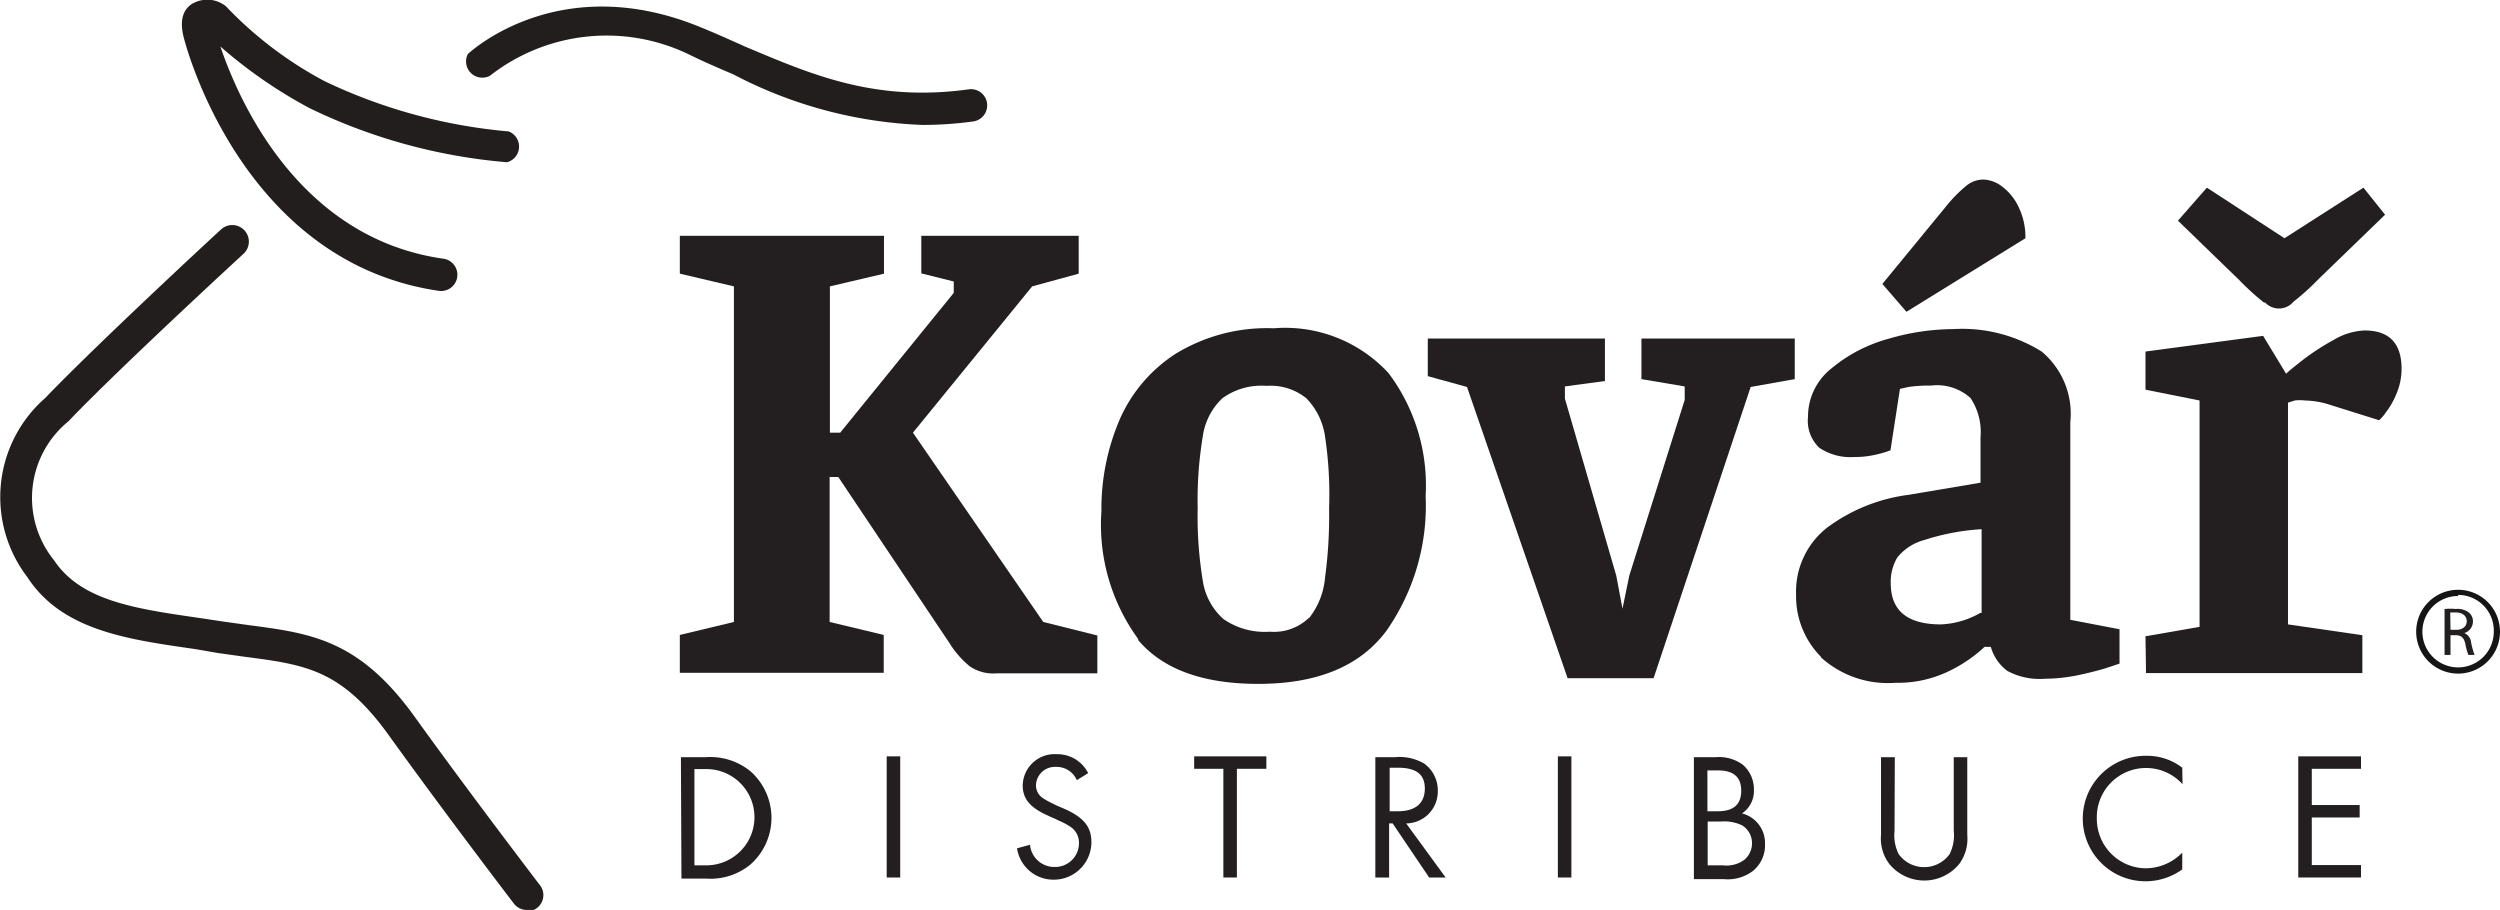
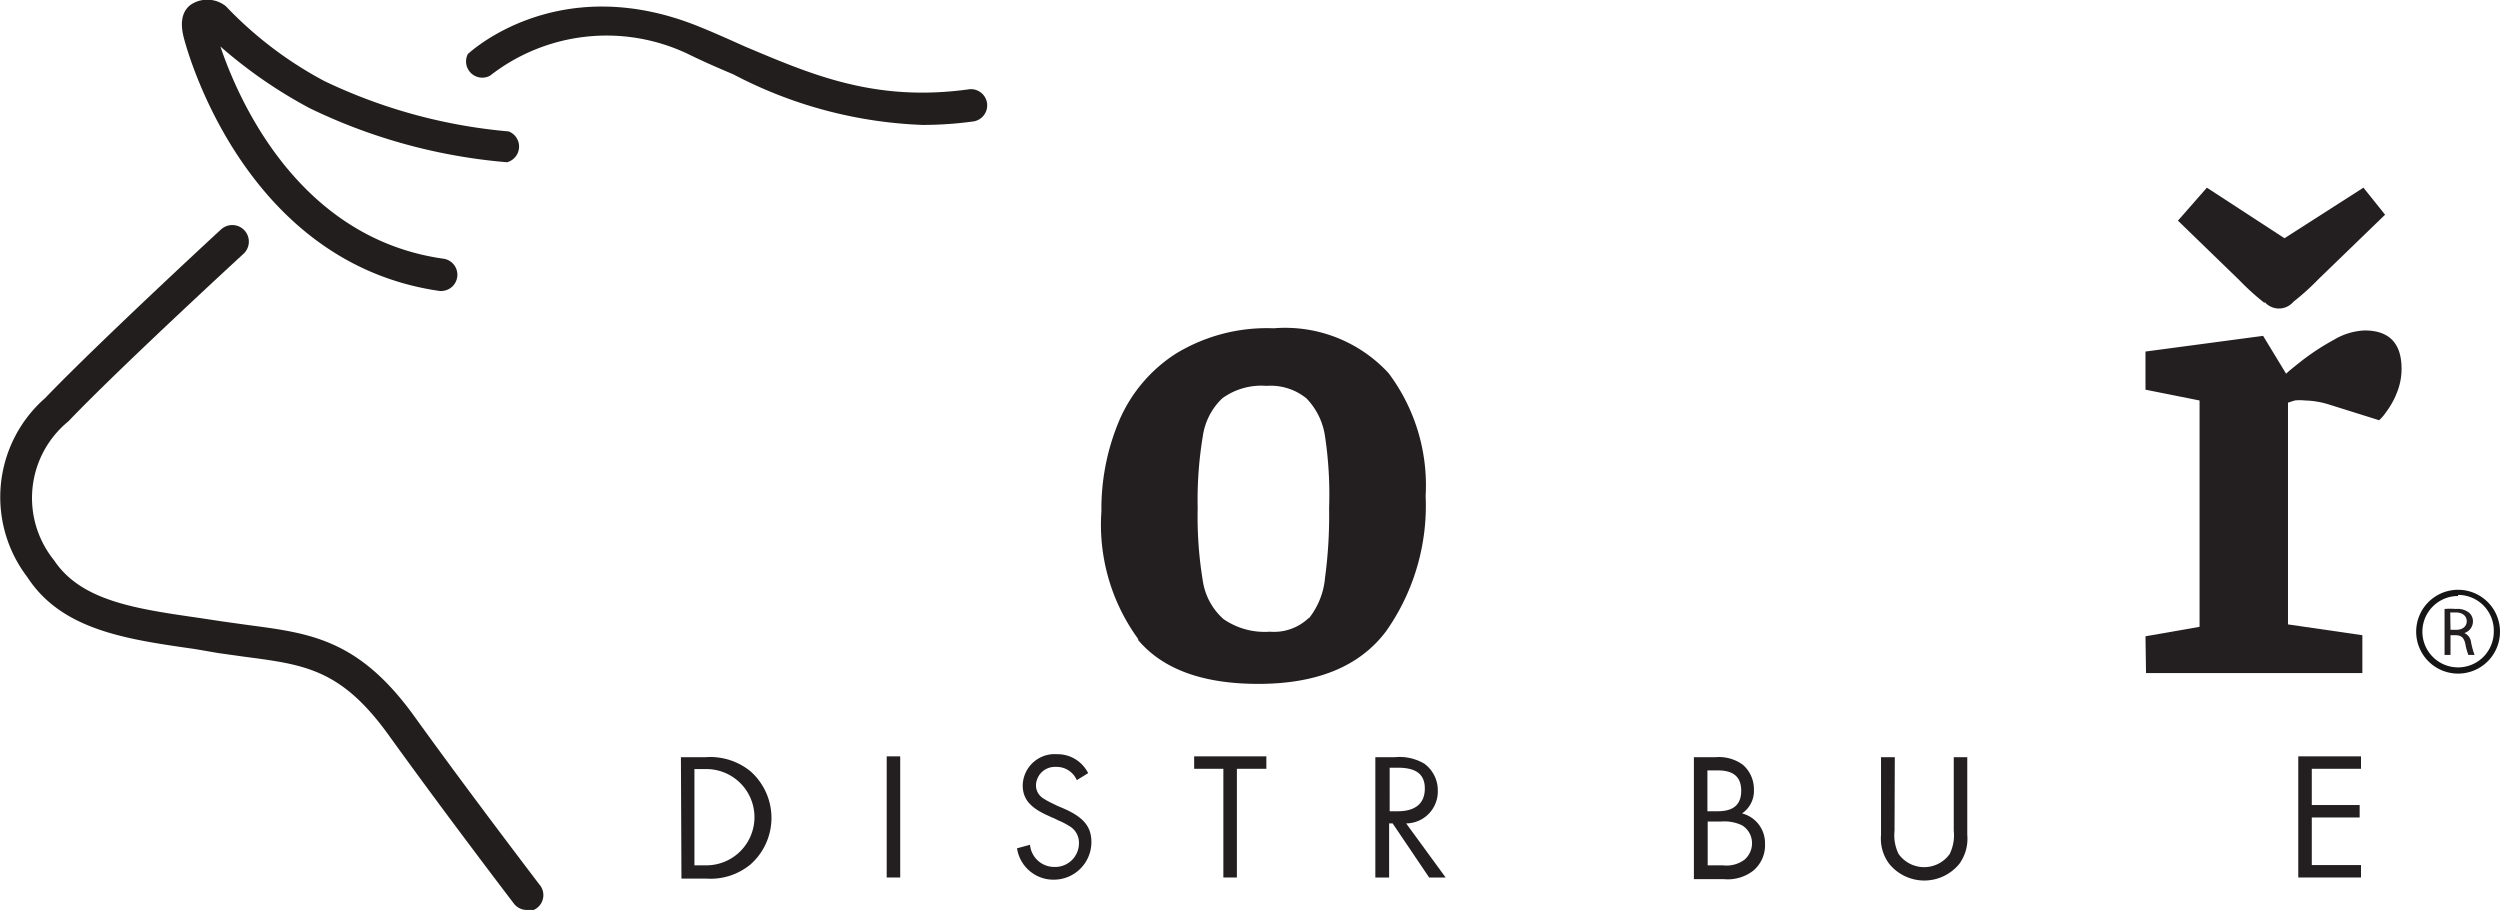
<svg xmlns="http://www.w3.org/2000/svg" viewBox="0 0 92.45 33.65">
  <title>logo</title>
  <path d="M90.9,24.91a1.55,1.55,0,1,1,1.55-1.55,1.55,1.55,0,0,1-1.55,1.55m0-2.87a1.32,1.32,0,1,0,1.32,1.32A1.32,1.32,0,0,0,90.9,22" style="fill:#151515" />
  <path d="M19.48,33.65a.6.6,0,0,1-.48-.24s-2.47-3.23-4.63-6.23c-1.75-2.43-3.09-2.6-5.3-2.89l-1-.14L7.2,24c-2.53-.36-4.92-.7-6.19-2.66a4.87,4.87,0,0,1,.66-6.62c1.92-2,6.32-6.07,6.51-6.24A.6.6,0,0,1,9,9.39S4.42,13.6,2.53,15.58A3.66,3.66,0,0,0,2,20.72c1,1.5,3,1.79,5.36,2.13l.86.13,1,.14c2.27.3,4.06.53,6.11,3.38s4.59,6.17,4.61,6.2a.6.6,0,0,1-.48,1" style="fill:#221e1d" />
  <path d="M34.12,4.62a16.32,16.32,0,0,1-7-1.87C26.55,2.51,26,2.27,25.45,2a7,7,0,0,0-7.33.8A.6.6,0,0,1,17.3,2c.14-.13,3.42-3.12,8.59-1,.57.23,1.12.48,1.68.73C30,2.75,32.35,3.79,35.85,3.3A.6.6,0,0,1,36,4.49a13.82,13.82,0,0,1-1.89.13" style="fill:#221e1d" />
  <path d="M16.34,10.76h-.08c-7-1-9.21-8.43-9.44-9.28C6.64.86,6.72.42,7.06.17a1.1,1.1,0,0,1,1.21,0,.59.59,0,0,1,.14.12A14.25,14.25,0,0,0,12,3a19.76,19.76,0,0,0,6.81,1.86A.6.6,0,0,1,18.75,6a20.65,20.65,0,0,1-7.3-2,17.43,17.43,0,0,1-3.3-2.28C8.79,3.61,11,8.82,16.42,9.57a.6.6,0,0,1-.08,1.19" style="fill:#221e1d" />
  <path d="M25.18,28h.92a2.36,2.36,0,0,1,1.65.52,2.3,2.3,0,0,1,0,3.45,2.32,2.32,0,0,1-1.64.52h-.91Zm.94,4a1.78,1.78,0,1,0,0-3.56h-.44V32Z" style="fill:#231f20" />
  <rect x="32.79" y="27.97" width="0.5" height="4.48" style="fill:#231f20" />
  <path d="M39.82,28.85a.81.81,0,0,0-.77-.49.7.7,0,0,0-.74.69.57.57,0,0,0,.28.48,2.76,2.76,0,0,0,.35.19l.14.07.14.06.14.06c.72.32,1,.67,1,1.23A1.39,1.39,0,0,1,39,32.53a1.36,1.36,0,0,1-1.39-1.16l.48-.13a.9.9,0,0,0,.9.82.88.88,0,0,0,.91-.88.71.71,0,0,0-.37-.64,2.45,2.45,0,0,0-.39-.2L39,30.27l-.14-.06-.13-.06c-.64-.29-.91-.61-.91-1.11a1.18,1.18,0,0,1,1.26-1.15,1.27,1.27,0,0,1,1.16.7Z" style="fill:#231f20" />
  <polygon points="45.74 32.45 45.24 32.45 45.24 28.43 44.16 28.43 44.16 27.97 46.83 27.97 46.83 28.43 45.74 28.43 45.74 32.45" style="fill:#231f20" />
  <path d="M53.46,32.45h-.61l-1.35-2h-.13v2h-.51V28h.73a1.8,1.8,0,0,1,1.08.24,1.22,1.22,0,0,1,.5,1A1.18,1.18,0,0,1,52,30.45ZM51.69,30c.65,0,1-.29,1-.84s-.35-.77-1-.77h-.3V30Z" style="fill:#231f20" />
-   <rect x="57.61" y="27.97" width="0.5" height="4.48" style="fill:#231f20" />
  <path d="M62.64,28h.81a1.5,1.5,0,0,1,1,.28,1.2,1.2,0,0,1,.41.93,1,1,0,0,1-.44.87,1.13,1.13,0,0,1,.85,1.13,1.22,1.22,0,0,1-.45,1,1.54,1.54,0,0,1-1.08.3H62.64Zm.88,2c.59,0,.87-.25.87-.76s-.29-.75-.86-.75h-.39v1.51Zm.19,2a1.12,1.12,0,0,0,.79-.2.8.8,0,0,0,.29-.62.77.77,0,0,0-.37-.66,1.52,1.52,0,0,0-.77-.14h-.5V32Z" style="fill:#231f20" />
  <path d="M70.06,30.72a1.57,1.57,0,0,0,.15.86,1.16,1.16,0,0,0,1.89,0,1.57,1.57,0,0,0,.15-.86V28h.5v2.88a1.58,1.58,0,0,1-.29,1.06,1.67,1.67,0,0,1-2.6,0,1.55,1.55,0,0,1-.3-1.06V28h.51Z" style="fill:#231f20" />
-   <path d="M80.71,29a1.82,1.82,0,0,0-3.17,1.26,1.83,1.83,0,0,0,1.81,1.85,1.9,1.9,0,0,0,1.35-.58v.62a2.32,2.32,0,1,1-1.33-4.2,2.12,2.12,0,0,1,1.33.44Z" style="fill:#231f20" />
  <polygon points="85.49 28.43 85.49 29.77 87.26 29.77 87.26 30.23 85.49 30.23 85.49 31.99 87.31 31.99 87.31 32.45 84.99 32.45 84.99 27.97 87.31 27.97 87.31 28.43 85.49 28.43" style="fill:#231f20" />
-   <path d="M27.14,23V10.59l-2-.47V8.72h7.55v1.4l-2,.47V16h.38l4.2-5.17v-.42l-1.2-.3V8.72h5.82v1.4l-1.72.47L33.76,16l4.82,7,2,.5v1.4H36.86a1.55,1.55,0,0,1-1-.26,3.53,3.53,0,0,1-.75-.86L31,17.64h-.32V23l2,.48v1.4H25.14v-1.4Z" style="fill:#231f20" />
  <path d="M42.09,23.63a7.17,7.17,0,0,1-1.36-4.72,8.41,8.41,0,0,1,.66-3.36,5.52,5.52,0,0,1,2.09-2.47,6.46,6.46,0,0,1,3.62-.94,5.2,5.2,0,0,1,4.25,1.66,6.91,6.91,0,0,1,1.37,4.54,8.06,8.06,0,0,1-1.46,5q-1.46,1.95-4.73,1.95-3.07,0-4.44-1.62m6.31-.8A2.8,2.8,0,0,0,49,21.36a17.16,17.16,0,0,0,.15-2.57A14.46,14.46,0,0,0,49,16.14a2.53,2.53,0,0,0-.69-1.41,2.09,2.09,0,0,0-1.47-.46,2.45,2.45,0,0,0-1.64.46,2.4,2.4,0,0,0-.72,1.4,14.42,14.42,0,0,0-.19,2.66,14.6,14.6,0,0,0,.19,2.69,2.36,2.36,0,0,0,.76,1.41,2.67,2.67,0,0,0,1.72.47,1.86,1.86,0,0,0,1.45-.52" style="fill:#231f20" />
-   <polygon points="54.25 14.31 52.8 13.91 52.8 12.52 59.35 12.52 59.35 14.09 57.87 14.29 57.87 14.74 59.77 21.29 60 22.51 60.25 21.29 62.3 14.79 62.3 14.29 60.7 14.02 60.7 12.52 66.37 12.52 66.37 14.02 64.74 14.31 61.15 25.08 57.97 25.08 54.25 14.31" style="fill:#231f20" />
-   <path d="M67.33,24.28A3.17,3.17,0,0,1,66.42,22a3,3,0,0,1,1.15-2.49,6.41,6.41,0,0,1,3-1.21l2.67-.45V16.16a2.26,2.26,0,0,0-.37-1.44,1.84,1.84,0,0,0-1.47-.46,4.91,4.91,0,0,0-.82.05l-.32.07-.35,2.27a3,3,0,0,1-.49.15,3.34,3.34,0,0,1-.84.1,2.07,2.07,0,0,1-1.3-.34,1.37,1.37,0,0,1-.42-1.14,2.27,2.27,0,0,1,.86-1.79,5.59,5.59,0,0,1,2.11-1.1,8.62,8.62,0,0,1,2.4-.36A5.55,5.55,0,0,1,75.5,13a3,3,0,0,1,1.06,2.62v7.3l1.82.35v1.27l-.54.18c-.27.08-.62.17-1,.25a6.25,6.25,0,0,1-1.22.13,2.52,2.52,0,0,1-1.39-.29,1.69,1.69,0,0,1-.61-.89h-.23a5.27,5.27,0,0,1-1.3.89,4.33,4.33,0,0,1-2,.44,3.69,3.69,0,0,1-2.74-.93m2.26-13.82L72,7.59a5,5,0,0,1,.69-.7,1,1,0,0,1,.66-.25,1.19,1.19,0,0,1,.69.26,2,2,0,0,1,.61.76,2.54,2.54,0,0,1,.25,1.15l-4.4,2.72Zm3.67,12.17v-3.1a8.43,8.43,0,0,0-2.12.4,1.9,1.9,0,0,0-1,.65,1.75,1.75,0,0,0-.24.95q0,1.52,1.85,1.52a3.17,3.17,0,0,0,1.47-.43" style="fill:#231f20" />
  <path d="M79.34,23.53l2-.35V14.81l-2-.4V13l4.35-.58.85,1.4q.12-.12.62-.51a8.74,8.74,0,0,1,1.14-.74,2.42,2.42,0,0,1,1.14-.35q1.37,0,1.37,1.42a2.35,2.35,0,0,1-.18.9,3,3,0,0,1-.4.71,1.55,1.55,0,0,1-.25.29l-1.85-.58a3.16,3.16,0,0,0-.9-.15,1.58,1.58,0,0,0-.37,0l-.25.08v8.2l2.75.4v1.4h-8Zm4.41-12.32a9.2,9.2,0,0,1-.94-.85l-2.27-2.2,1.07-1.22,2.87,1.87,2.92-1.87.8,1-2.45,2.37a9.31,9.31,0,0,1-.94.85.7.7,0,0,1-1.07,0" style="fill:#231f20" />
  <path d="M90.4,22.52a2.35,2.35,0,0,1,.42,0,.68.68,0,0,1,.49.14.42.42,0,0,1,.14.32.45.45,0,0,1-.32.43h0a.42.42,0,0,1,.25.34,2.77,2.77,0,0,0,.13.47h-.23a2.16,2.16,0,0,1-.11-.4c-.05-.23-.14-.32-.34-.33h-.21v.73H90.4Zm.22.77h.22c.23,0,.38-.13.38-.32s-.16-.32-.39-.32l-.22,0Z" style="fill:#231f20" />
</svg>